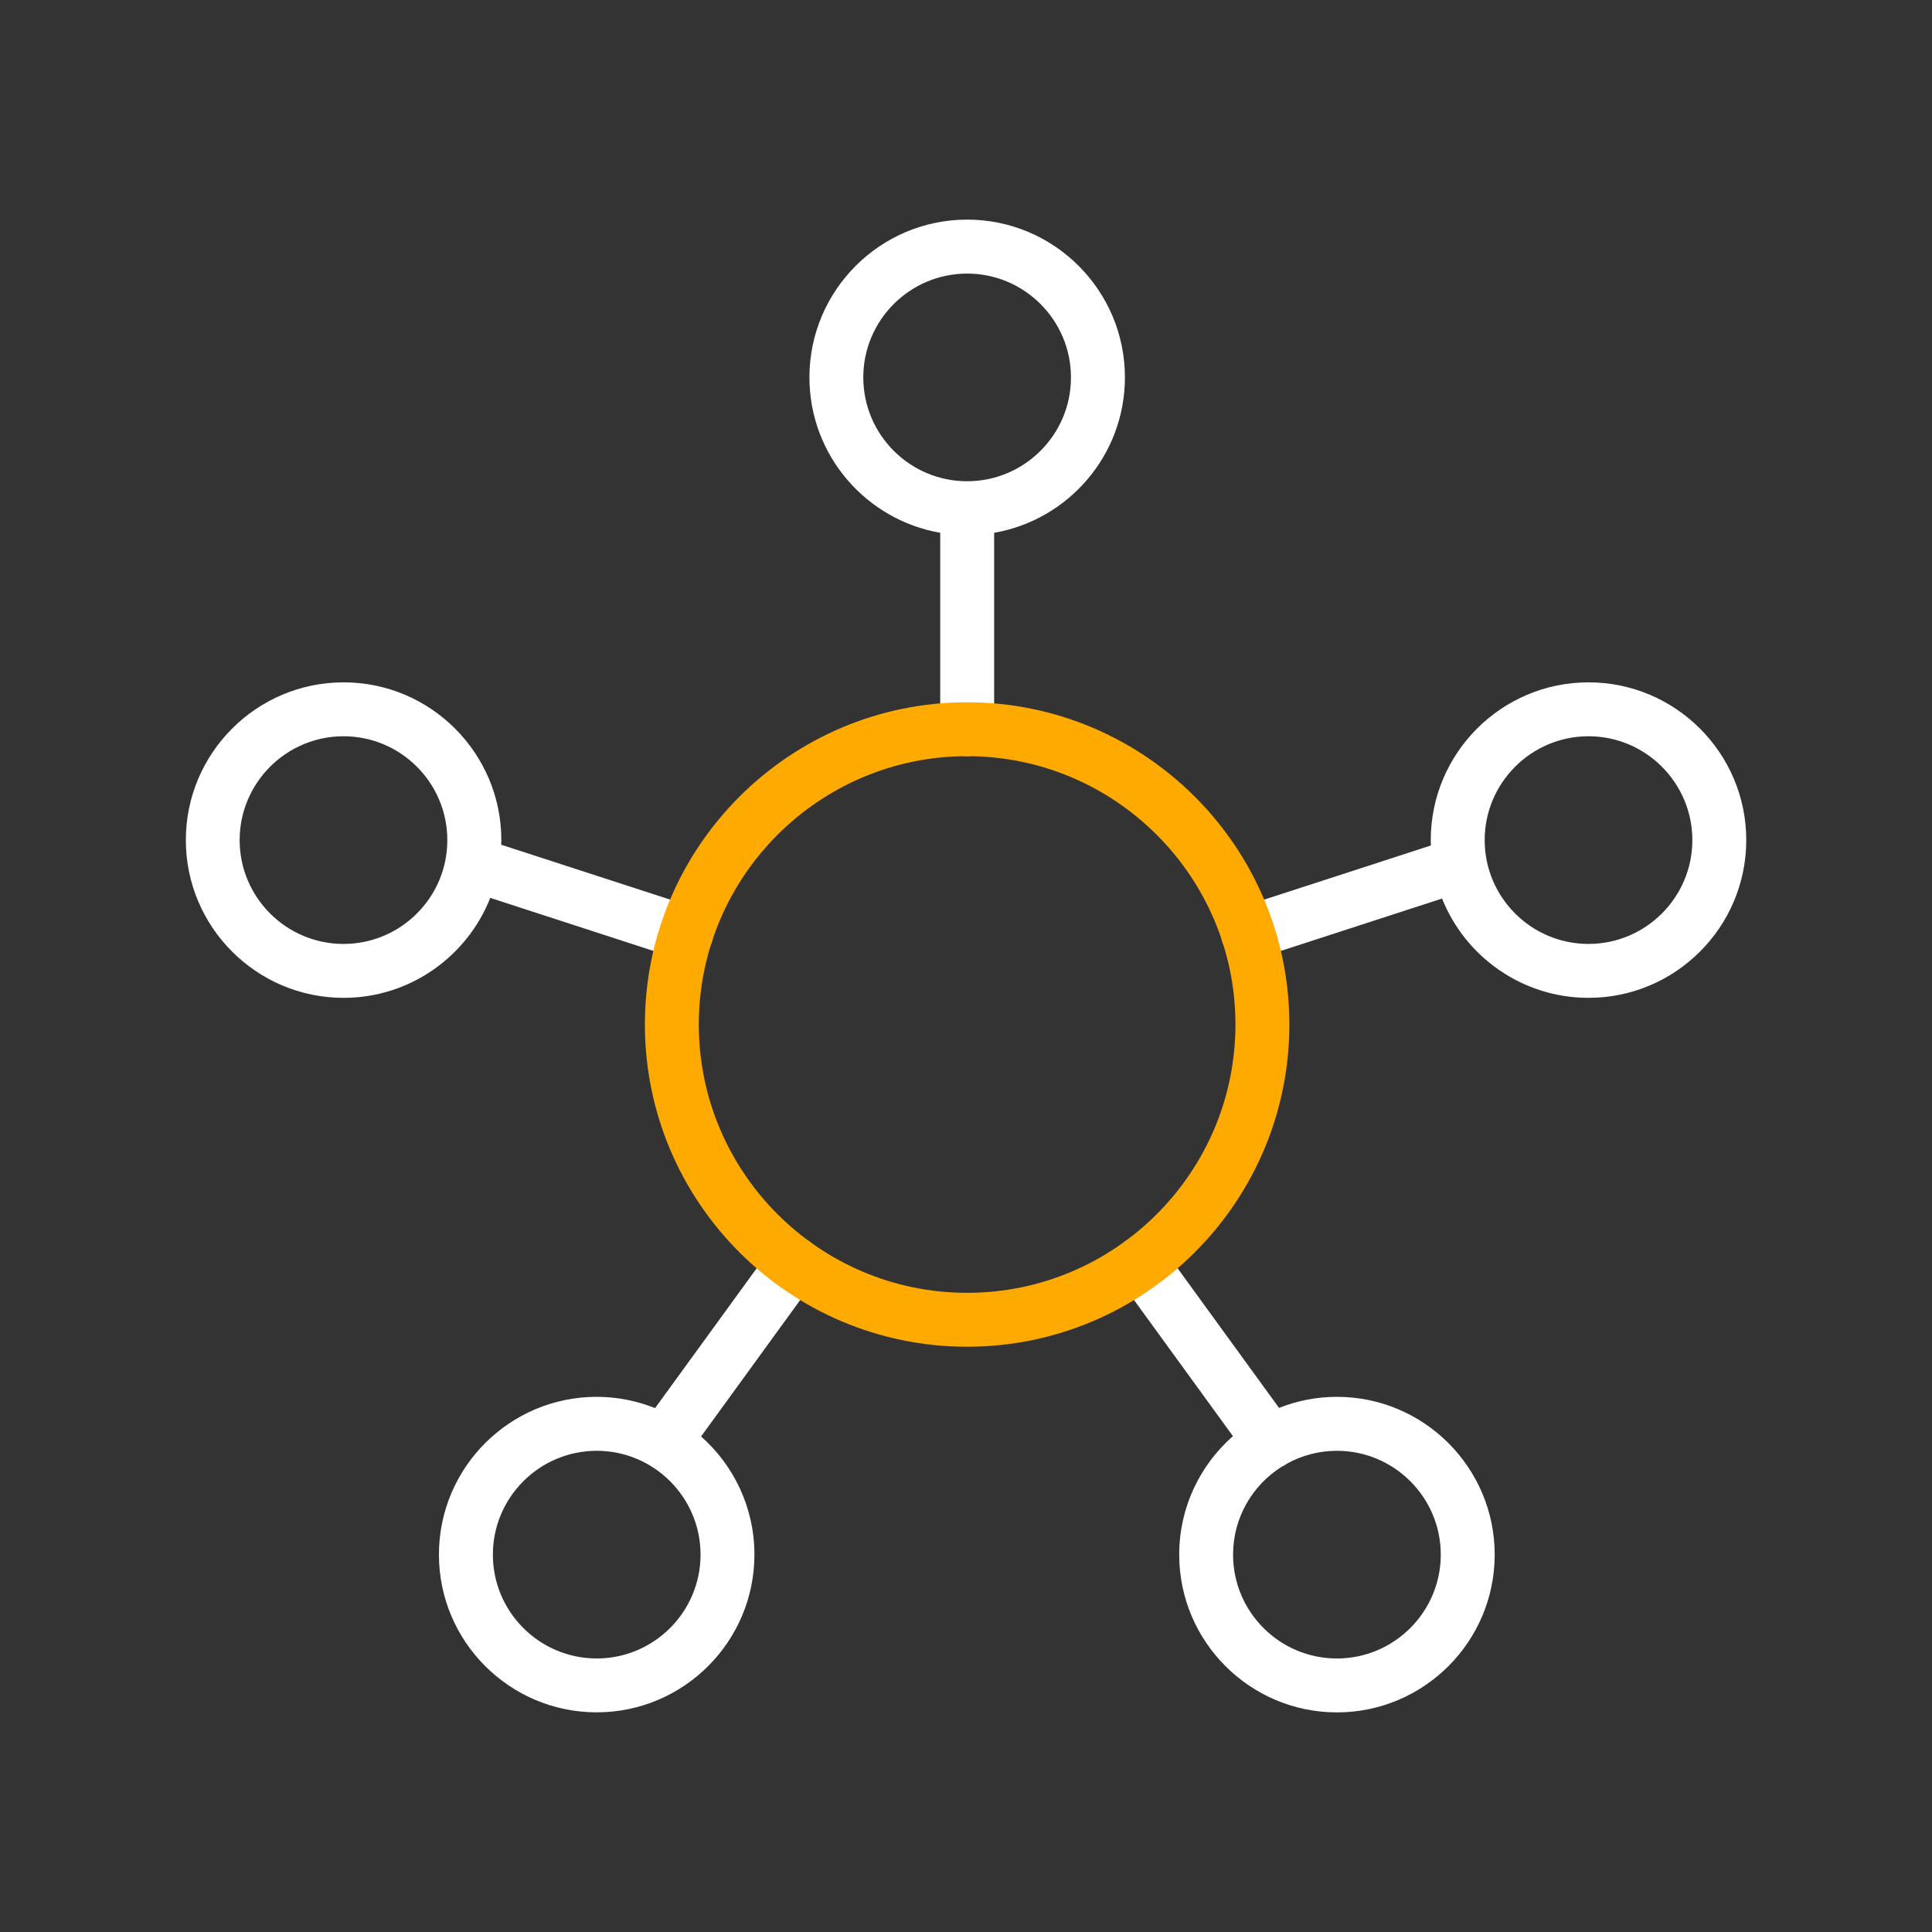
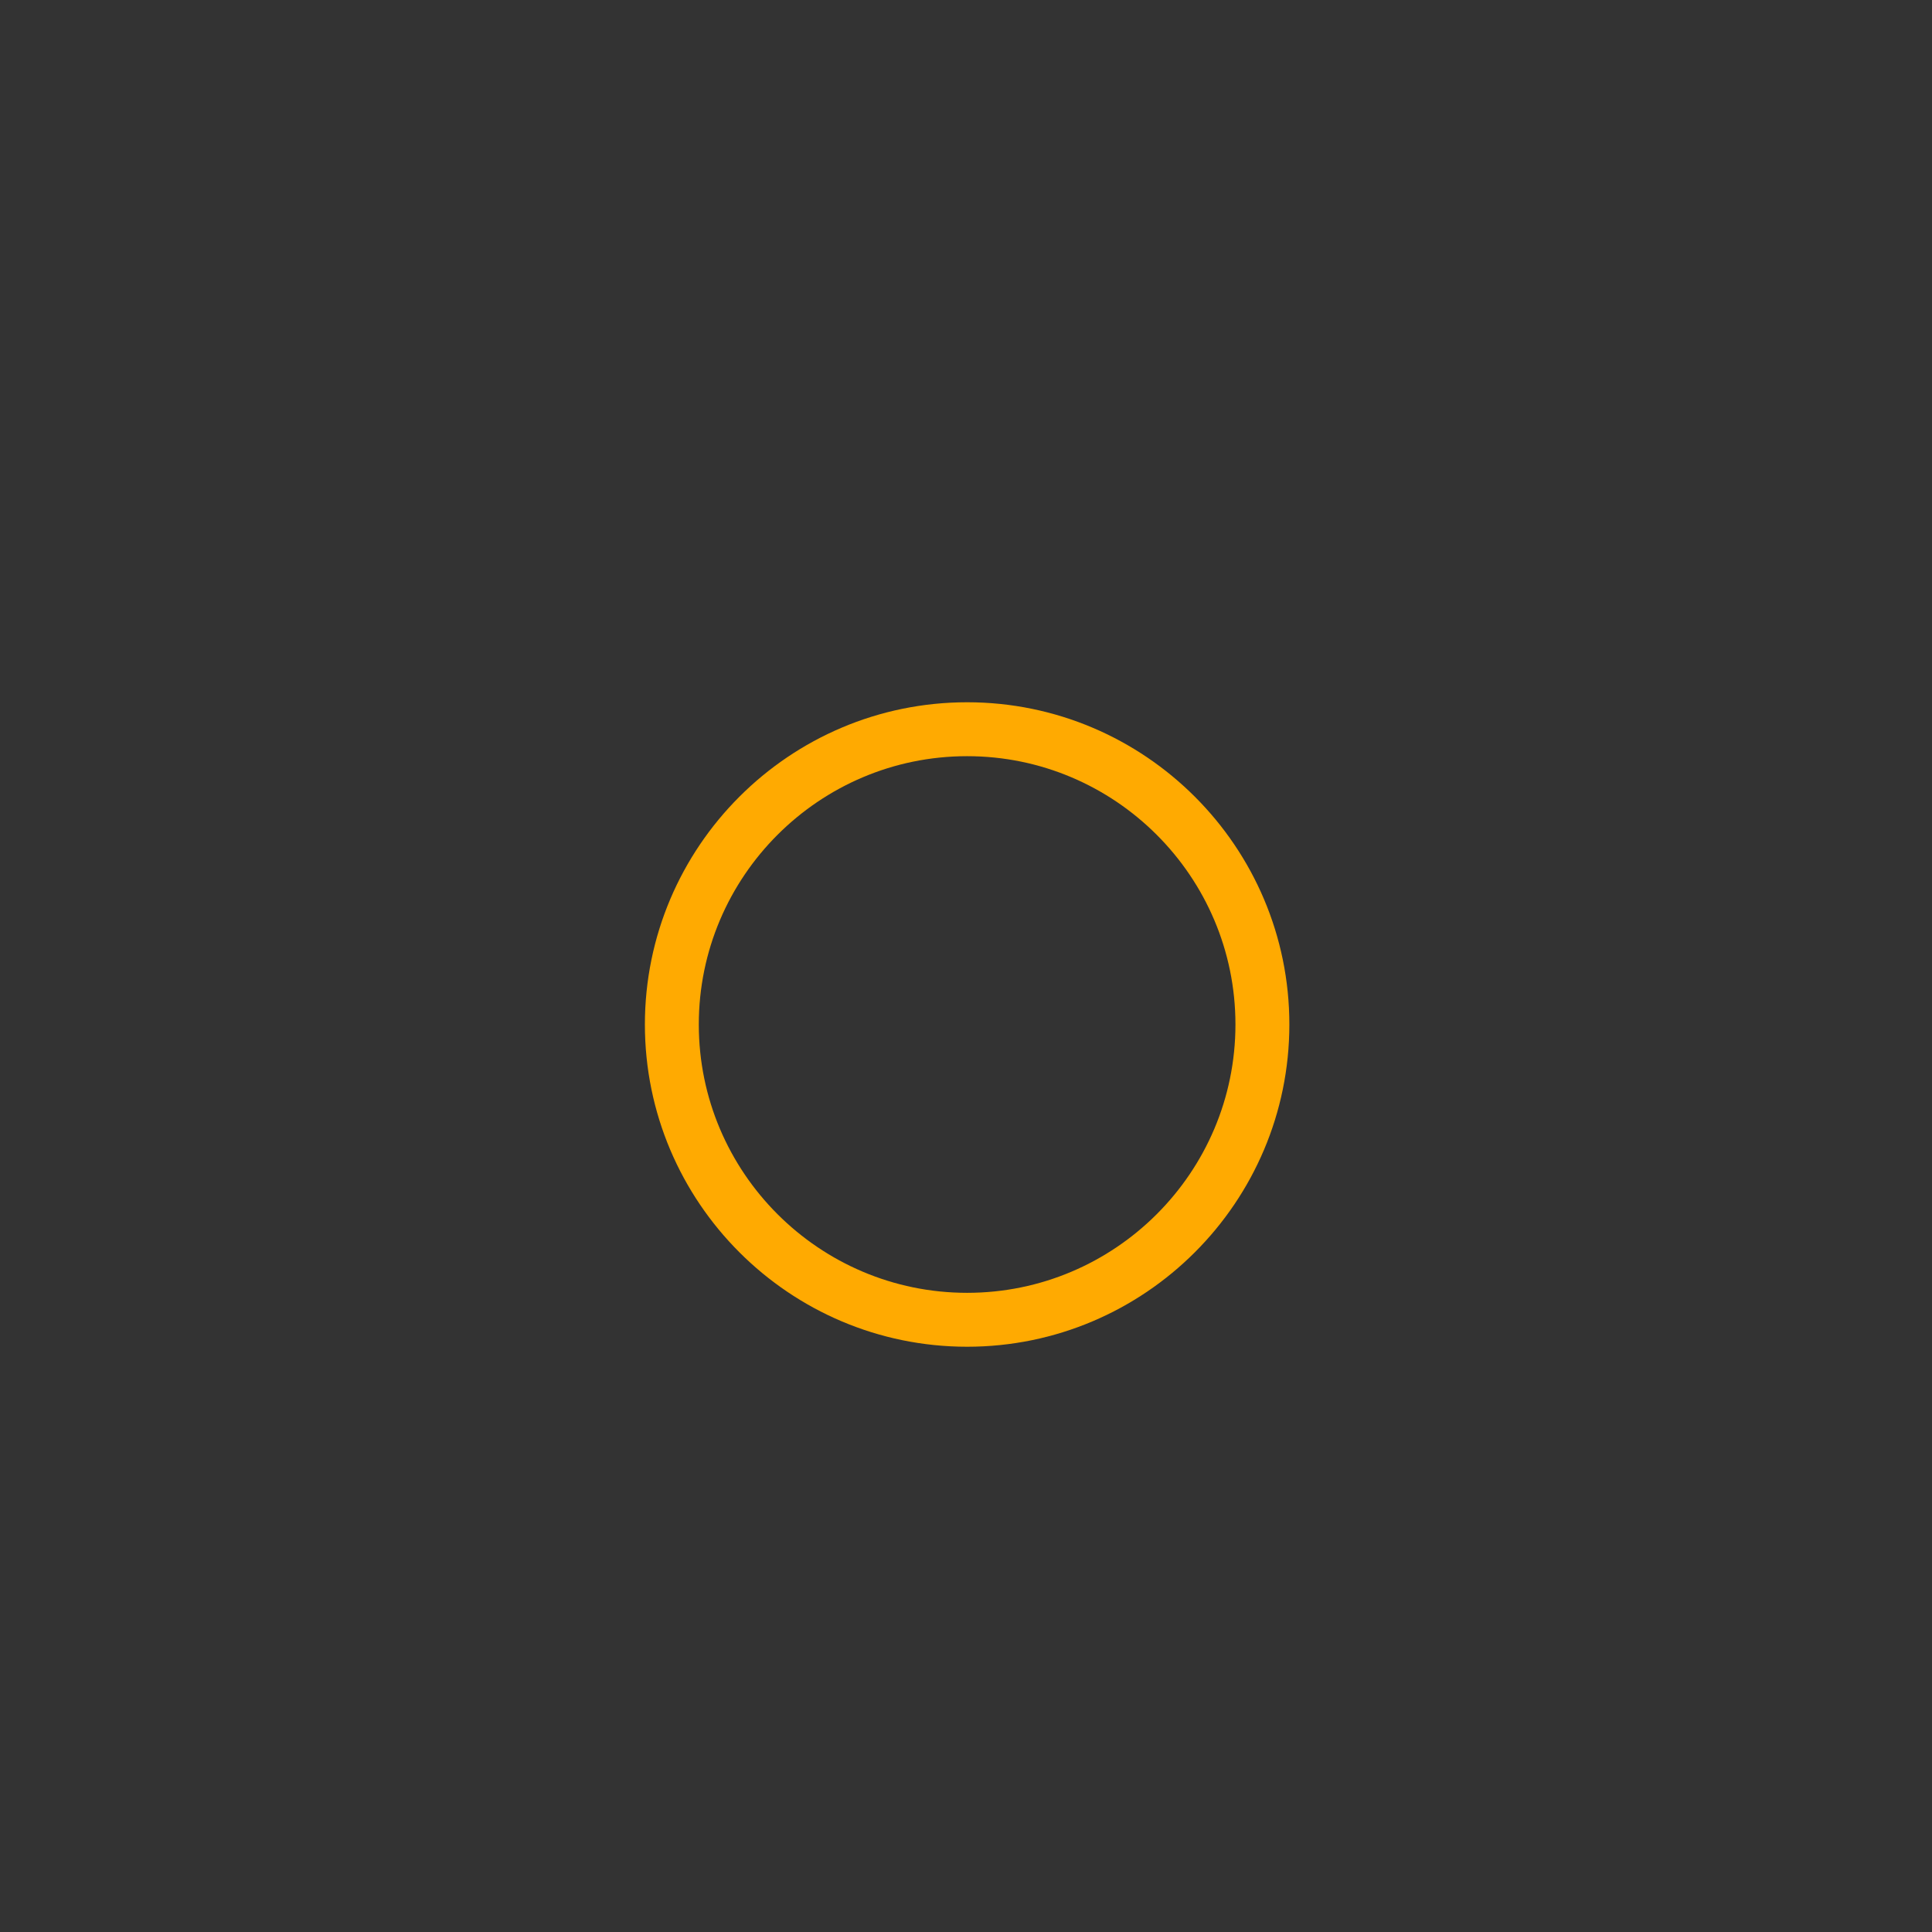
<svg xmlns="http://www.w3.org/2000/svg" width="116" height="116" viewBox="0 0 116 116" fill="none">
  <rect x="0" y="0" width="116" height="116" fill="#333333" stroke="none" />
-   <path d="M48.599 74.544C47.876 74.019 46.864 74.18 46.338 74.903L39.332 84.545C38.248 84.111 37.063 83.868 35.825 83.868C30.602 83.868 26.354 88.117 26.354 93.339C26.354 98.562 30.602 102.811 35.825 102.811C41.048 102.811 45.297 98.562 45.297 93.339C45.297 90.52 44.056 87.984 42.094 86.247L48.955 76.802C49.483 76.082 49.322 75.071 48.599 74.544ZM35.828 99.576C32.388 99.576 29.593 96.779 29.593 93.342C29.593 89.905 32.391 87.108 35.828 87.108C39.265 87.108 42.062 89.905 42.062 93.342C42.062 96.779 39.265 99.576 35.828 99.576Z" fill="white" />
-   <path d="M67.542 22.658C67.542 17.435 63.293 13.186 58.07 13.186C52.847 13.186 48.599 17.435 48.599 22.658C48.599 27.33 51.998 31.217 56.452 31.989V43.783C56.452 44.676 57.177 45.402 58.07 45.402C58.963 45.402 59.689 44.676 59.689 43.783V31.989C64.143 31.22 67.542 27.33 67.542 22.658ZM58.068 28.895C54.631 28.895 51.833 26.097 51.833 22.66C51.833 19.223 54.631 16.426 58.068 16.426C61.504 16.426 64.302 19.223 64.302 22.66C64.305 26.097 61.507 28.895 58.068 28.895Z" fill="white" />
-   <path d="M80.269 83.868C79.042 83.868 77.871 84.105 76.795 84.532L69.8 74.904C69.274 74.181 68.262 74.022 67.539 74.545C66.816 75.071 66.654 76.082 67.18 76.805L74.027 86.228C72.05 87.966 70.801 90.51 70.801 93.342C70.801 98.565 75.049 102.814 80.272 102.814C85.495 102.814 89.744 98.565 89.744 93.342C89.744 88.12 85.495 83.868 80.269 83.868ZM80.269 99.577C76.83 99.577 74.035 96.779 74.035 93.342C74.035 91.119 75.203 89.166 76.959 88.063C77.056 88.02 77.151 87.969 77.243 87.901C77.253 87.893 77.264 87.885 77.275 87.877C78.165 87.386 79.188 87.108 80.272 87.108C83.709 87.108 86.506 89.905 86.506 93.342C86.506 96.779 83.709 99.577 80.269 99.577Z" fill="white" />
-   <path d="M95.376 40.969C90.154 40.969 85.905 45.218 85.905 50.441C85.905 50.549 85.91 50.657 85.913 50.764L74.429 54.493C73.579 54.768 73.112 55.682 73.39 56.532C73.612 57.217 74.248 57.652 74.931 57.652C75.095 57.652 75.265 57.625 75.433 57.573L86.582 53.95C87.979 57.441 91.395 59.912 95.376 59.912C100.599 59.912 104.848 55.663 104.848 50.441C104.848 45.218 100.599 40.969 95.376 40.969ZM95.376 56.675C91.937 56.675 89.142 53.878 89.142 50.441C89.142 47.004 91.94 44.206 95.376 44.206C98.813 44.206 101.611 47.004 101.611 50.441C101.611 53.878 98.813 56.675 95.376 56.675Z" fill="white" />
-   <path d="M29.437 53.91L40.708 57.573C40.875 57.627 41.043 57.652 41.21 57.652C41.892 57.652 42.526 57.217 42.75 56.532C43.025 55.682 42.561 54.768 41.712 54.493L30.093 50.719C30.095 50.627 30.101 50.532 30.101 50.441C30.101 45.218 25.852 40.969 20.629 40.969C15.407 40.969 11.158 45.218 11.158 50.441C11.158 55.663 15.407 59.912 20.629 59.912C24.625 59.912 28.048 57.422 29.437 53.91ZM20.624 56.675C17.187 56.675 14.389 53.878 14.389 50.441C14.389 47.004 17.187 44.206 20.624 44.206C24.063 44.206 26.858 47.004 26.858 50.441C26.861 53.878 24.063 56.675 20.624 56.675Z" fill="white" />
  <path d="M58.067 80.86C47.398 80.86 38.72 72.182 38.72 61.512C38.72 50.843 47.398 42.165 58.067 42.165C68.737 42.165 77.415 50.843 77.415 61.512C77.415 72.182 68.737 80.86 58.067 80.86ZM58.067 45.402C49.184 45.402 41.957 52.629 41.957 61.512C41.957 70.396 49.184 77.623 58.067 77.623C66.951 77.623 74.178 70.396 74.178 61.512C74.178 52.629 66.951 45.402 58.067 45.402Z" fill="#FFAA01" />
</svg>